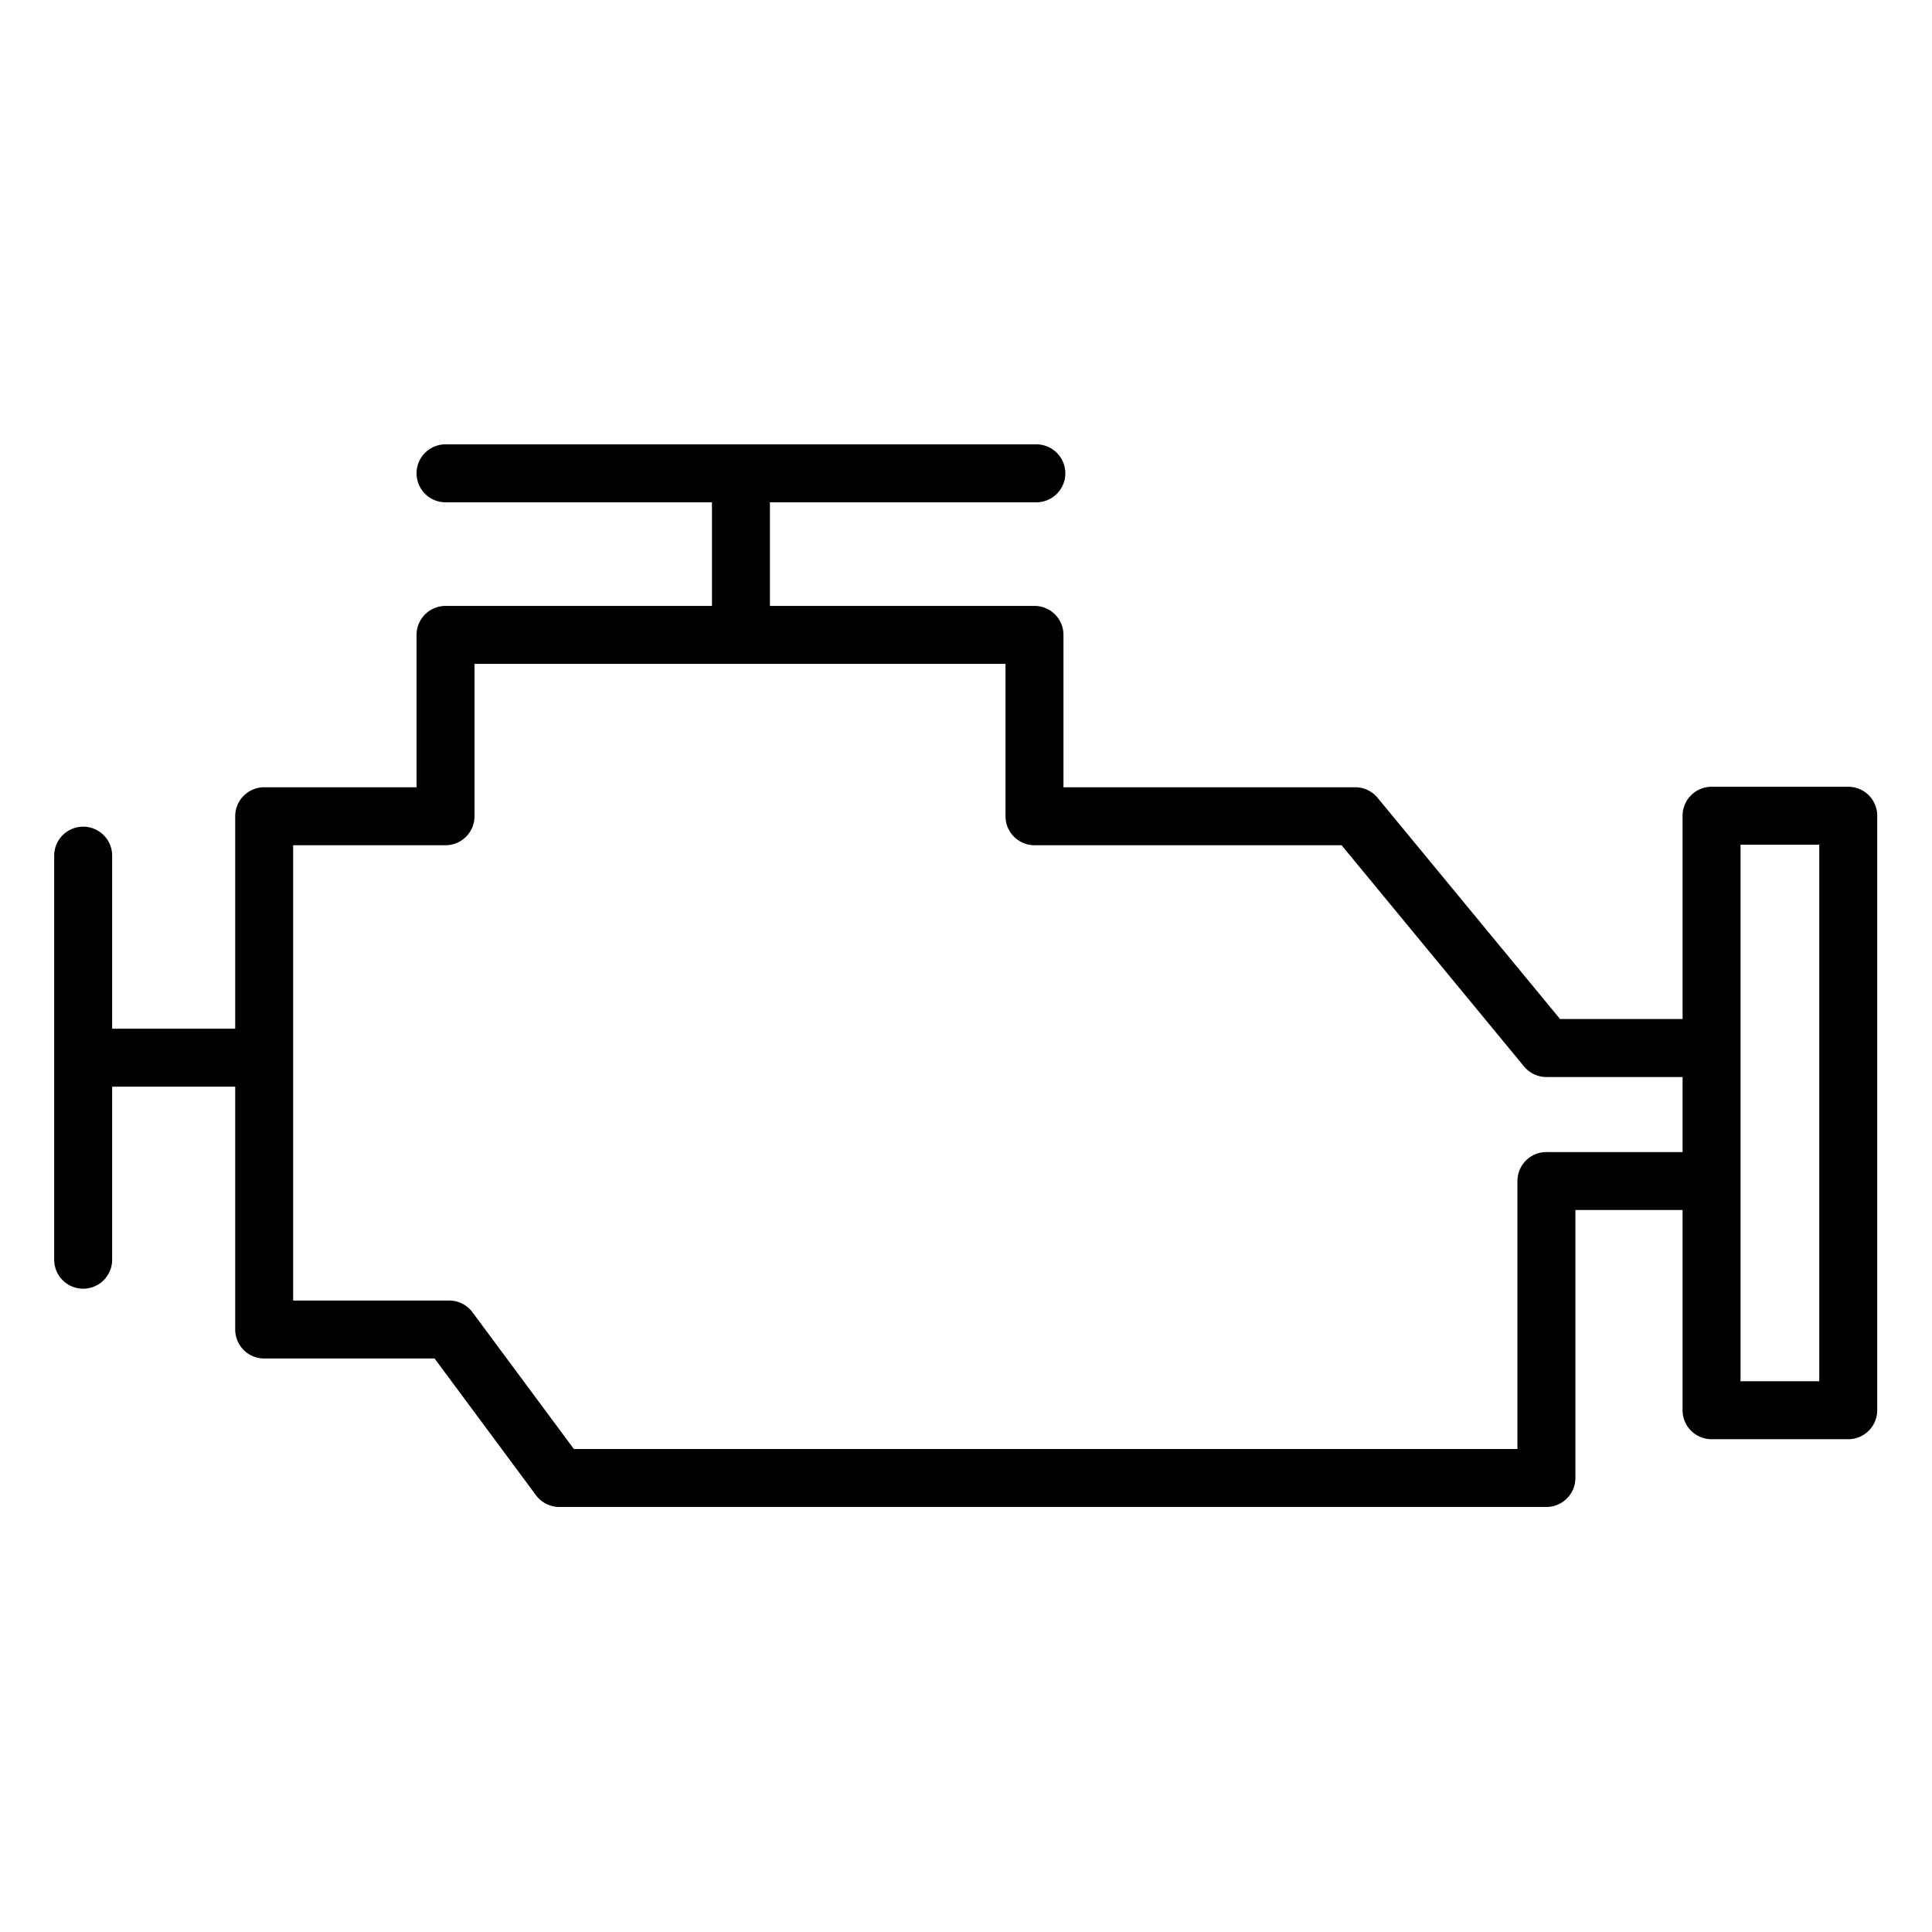
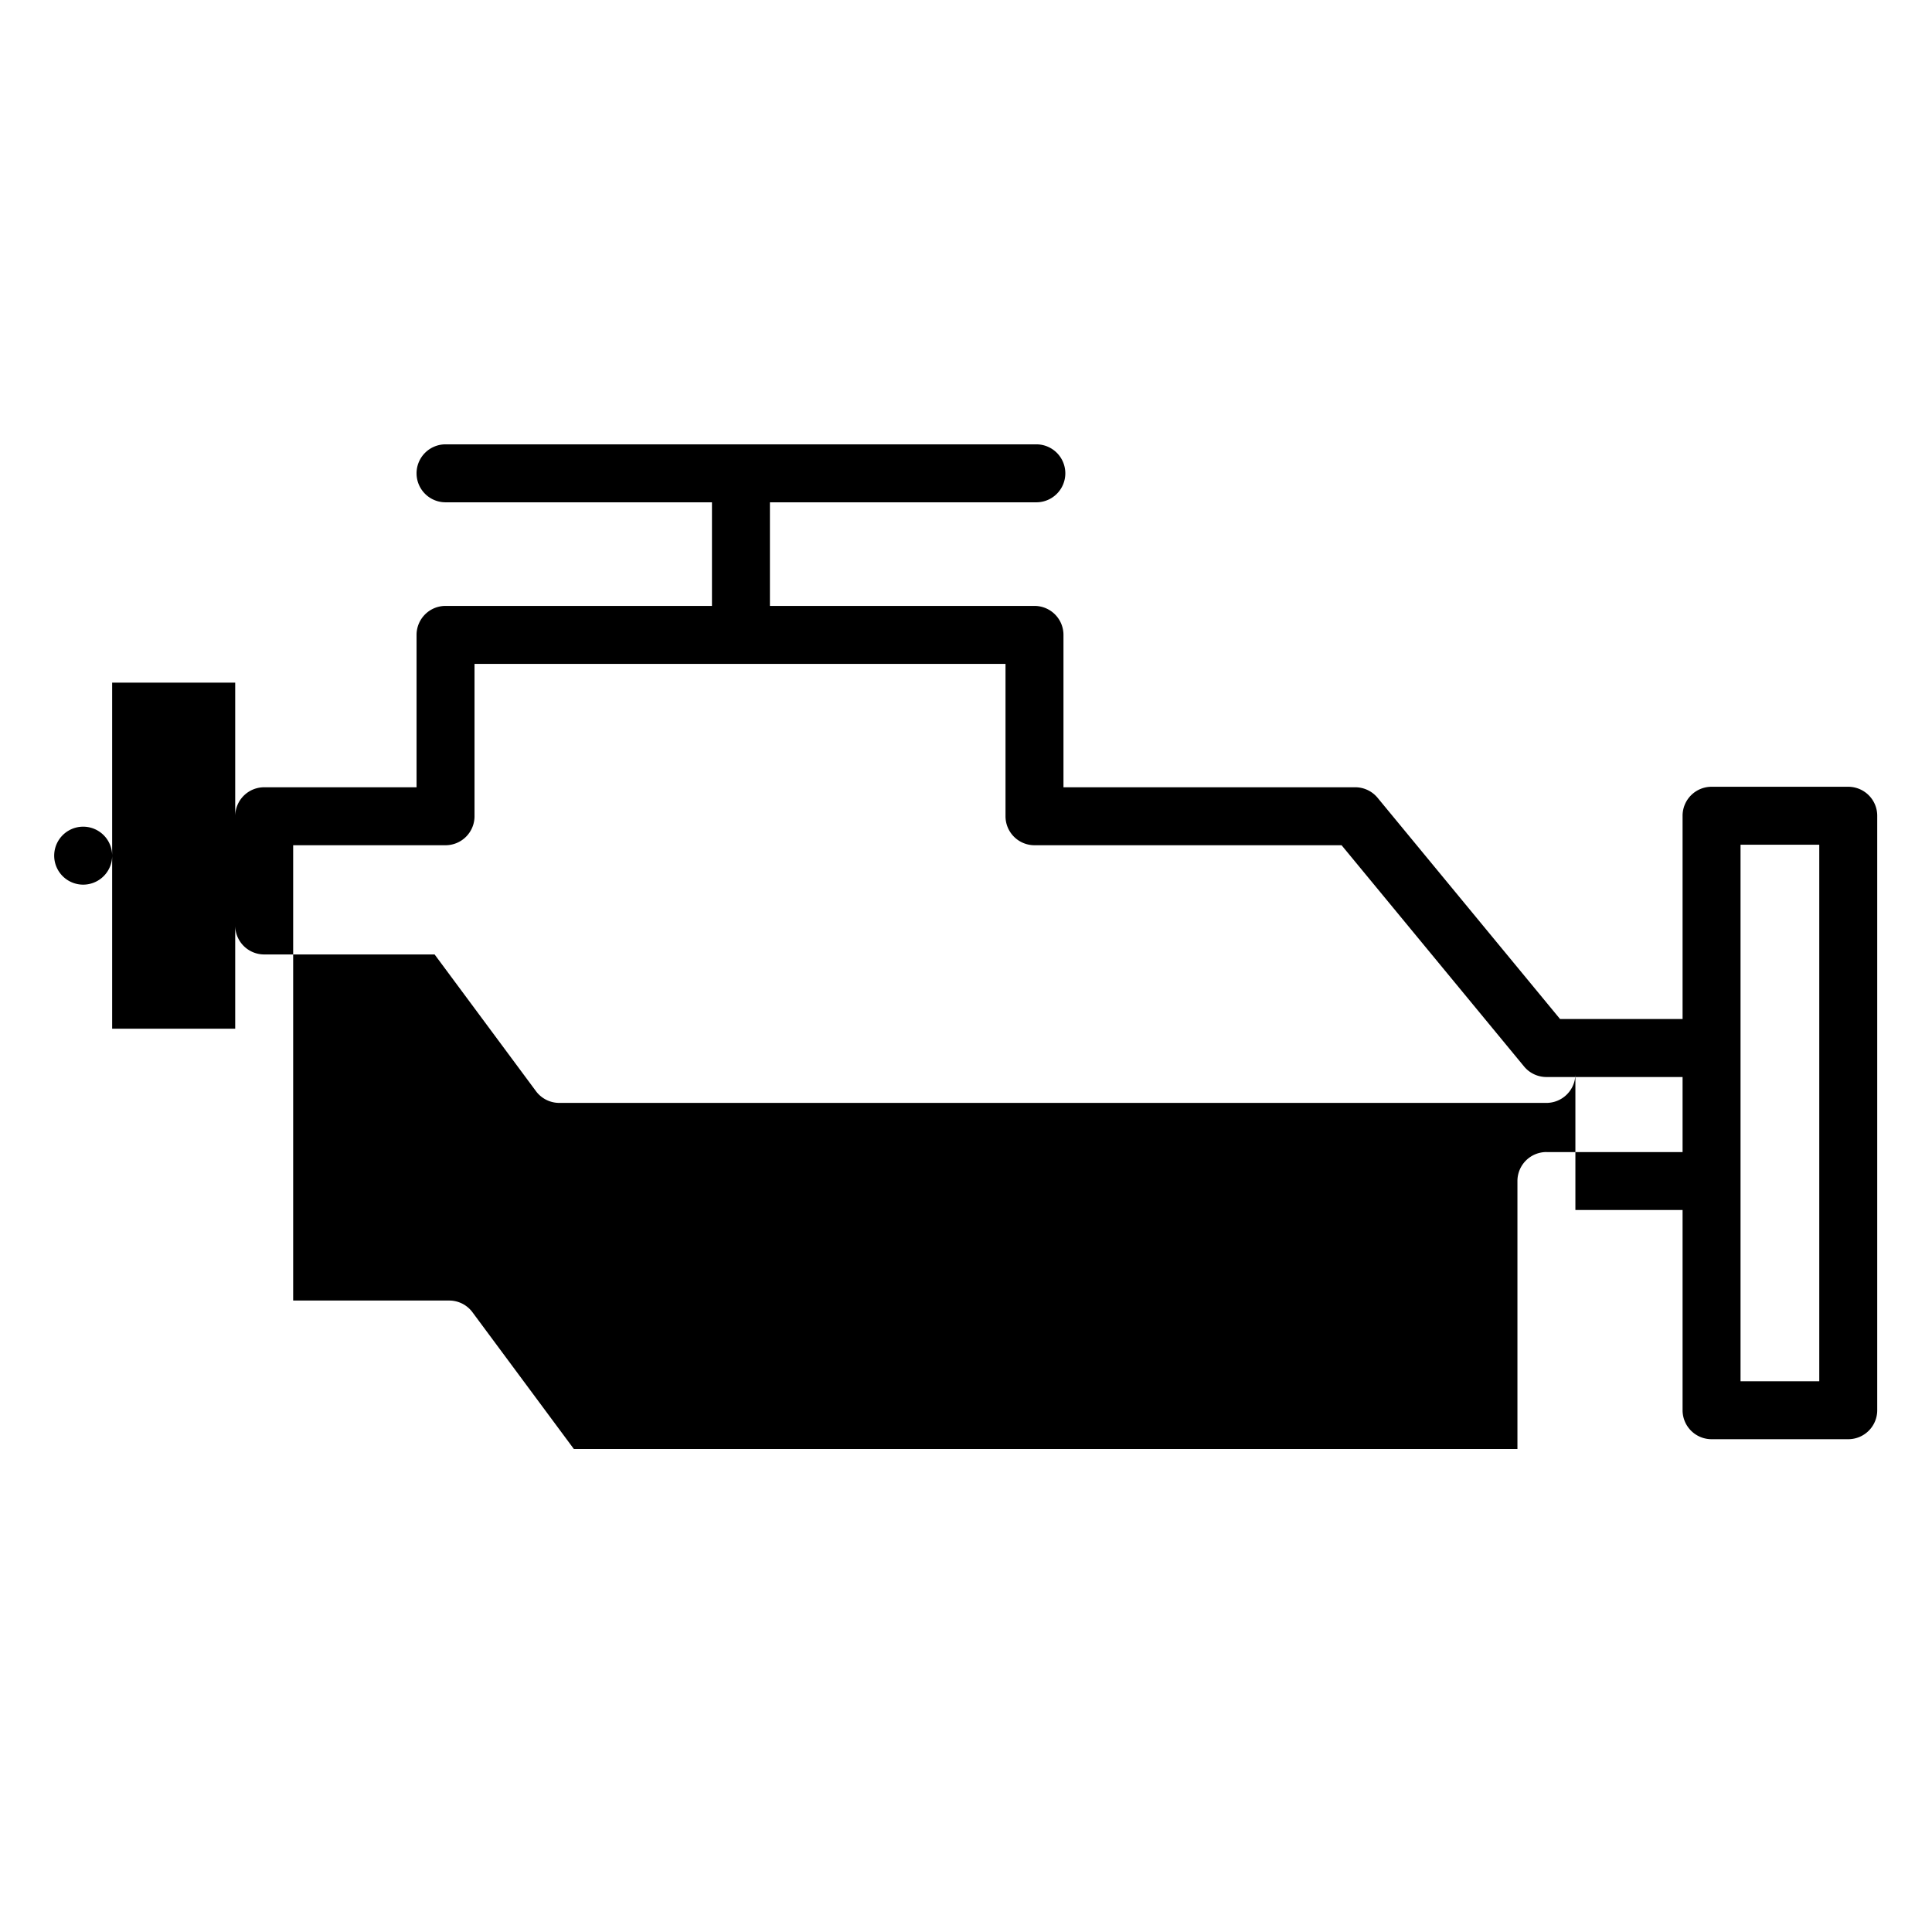
<svg xmlns="http://www.w3.org/2000/svg" fill-rule="evenodd" viewBox="0 0 100 100">
-   <path d="M95.665 40.723H88.59a1.5 1.5 0 0 0-1.5 1.5v10.522h-6.341l-9.445-11.451a1.5 1.5 0 0 0-1.157-.545H55.045v-7.887a1.5 1.5 0 0 0-1.5-1.5H39.851v-5.363h13.79a1.5 1.5 0 1 0 0-3h-30.58a1.5 1.5 0 1 0 0 3h13.79v5.363h-13.79a1.5 1.5 0 0 0-1.5 1.5v7.887h-7.887a1.5 1.5 0 0 0-1.5 1.5v10.997H5.805v-8.957a1.5 1.5 0 1 0-3 0v20.914a1.5 1.5 0 1 0 3 0v-8.957h6.369v12.57a1.5 1.5 0 0 0 1.5 1.5h8.821l5.248 7.078c.283.381.73.606 1.205.606h51.094a1.5 1.5 0 0 0 1.5-1.5V62.63h5.548v10.363a1.5 1.5 0 0 0 1.5 1.5h7.075a1.5 1.5 0 0 0 1.5-1.5v-30.77a1.5 1.5 0 0 0-1.5-1.5zM80.042 59.63a1.5 1.5 0 0 0-1.5 1.5V75H29.703l-5.248-7.078a1.499 1.499 0 0 0-1.205-.606h-8.076V43.749h7.887a1.5 1.5 0 0 0 1.5-1.5v-7.887h27.484v7.887a1.5 1.5 0 0 0 1.5 1.5H69.44L78.885 55.2c.285.346.709.546 1.157.546h7.048v3.885h-7.048zm14.123 11.863H90.09v-27.77h4.075v27.77z" />
+   <path d="M95.665 40.723H88.59a1.5 1.5 0 0 0-1.5 1.5v10.522h-6.341l-9.445-11.451a1.5 1.5 0 0 0-1.157-.545H55.045v-7.887a1.5 1.5 0 0 0-1.5-1.5H39.851v-5.363h13.79a1.5 1.5 0 1 0 0-3h-30.58a1.5 1.5 0 1 0 0 3h13.79v5.363h-13.79a1.5 1.5 0 0 0-1.5 1.5v7.887h-7.887a1.5 1.5 0 0 0-1.5 1.5v10.997H5.805v-8.957a1.5 1.5 0 1 0-3 0a1.5 1.5 0 1 0 3 0v-8.957h6.369v12.57a1.5 1.5 0 0 0 1.5 1.5h8.821l5.248 7.078c.283.381.73.606 1.205.606h51.094a1.5 1.5 0 0 0 1.5-1.5V62.63h5.548v10.363a1.5 1.5 0 0 0 1.5 1.5h7.075a1.5 1.5 0 0 0 1.5-1.5v-30.77a1.5 1.5 0 0 0-1.5-1.5zM80.042 59.63a1.5 1.5 0 0 0-1.5 1.5V75H29.703l-5.248-7.078a1.499 1.499 0 0 0-1.205-.606h-8.076V43.749h7.887a1.5 1.5 0 0 0 1.5-1.5v-7.887h27.484v7.887a1.5 1.5 0 0 0 1.5 1.5H69.44L78.885 55.2c.285.346.709.546 1.157.546h7.048v3.885h-7.048zm14.123 11.863H90.09v-27.77h4.075v27.77z" />
</svg>